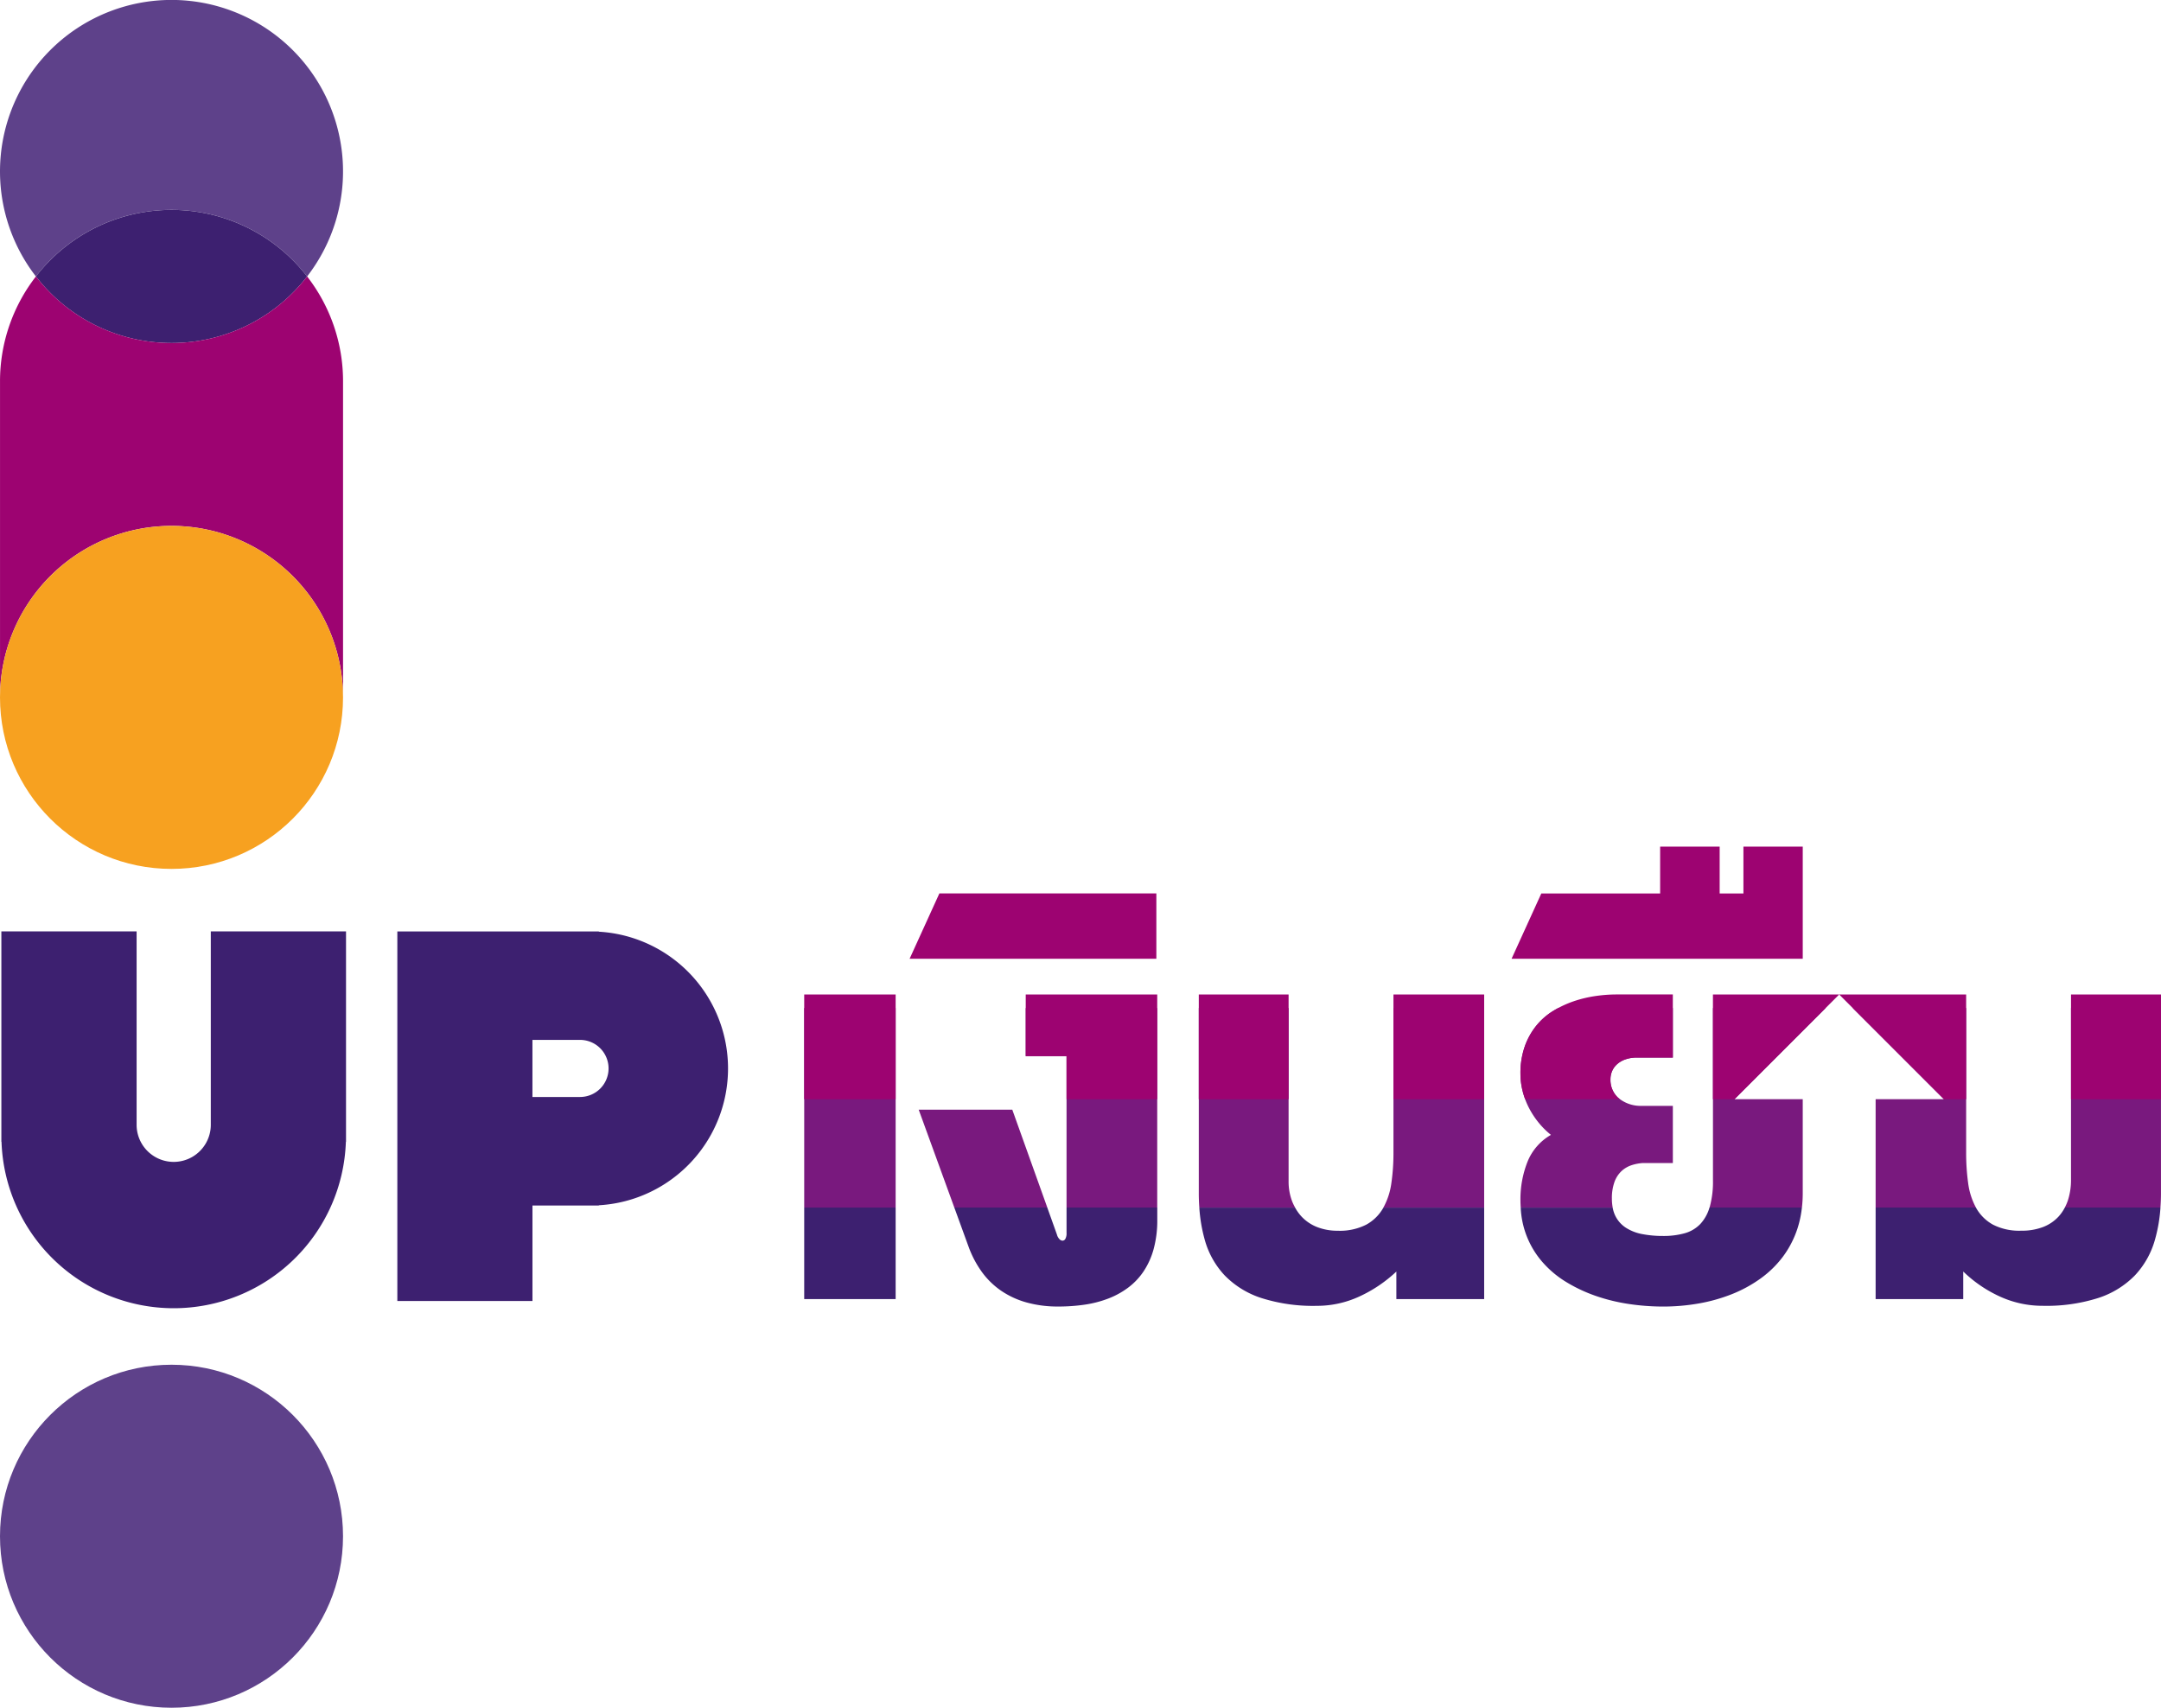
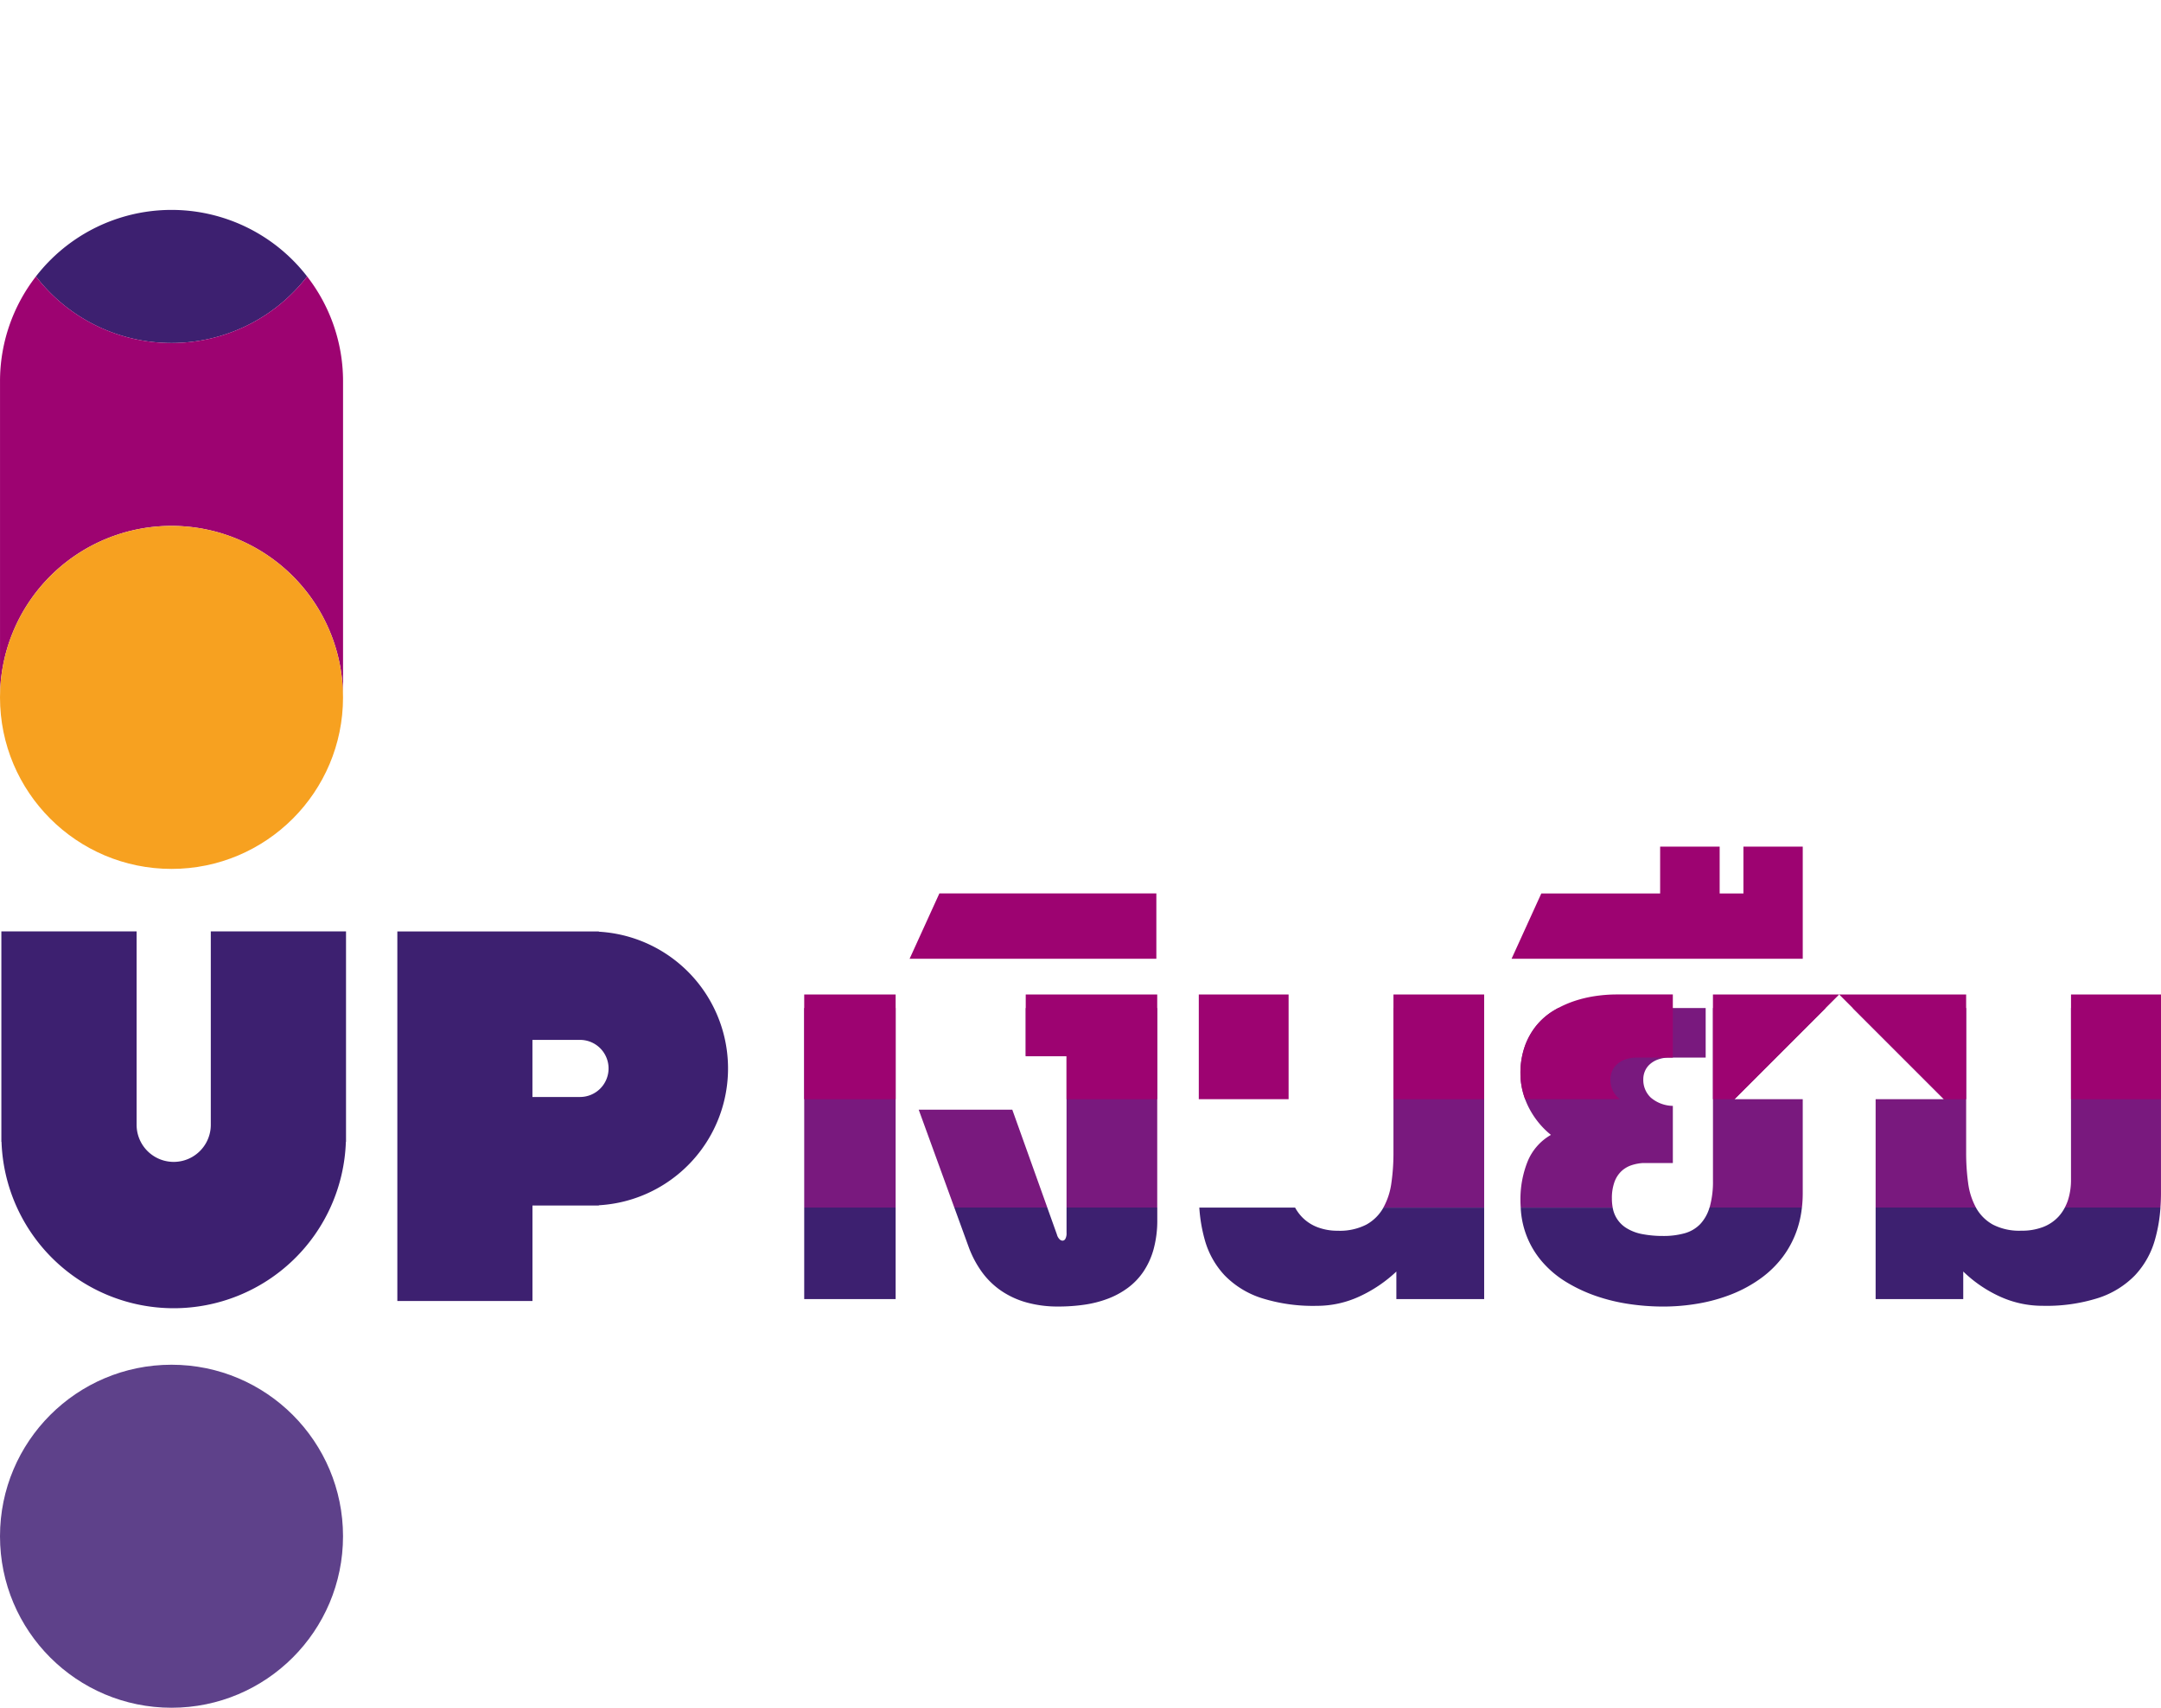
<svg xmlns="http://www.w3.org/2000/svg" width="316.342" height="250" viewBox="0 0 316.342 250">
  <g transform="translate(-145.274 -98.901)">
    <g transform="translate(145.474 235.25)">
      <path d="M176.205,284.761v28.312h0a5.43,5.43,0,0,1-10.86,0h0V284.761H145.547v30.8h.022a25.219,25.219,0,0,0,50.409,0H196v-30.8Z" transform="translate(-145.547 -284.761)" fill="#3d2070" />
      <path d="M254.056,284.8v-.034H224.562v54.1h19.78v-13.98h9.714v-.034a20.056,20.056,0,0,0,0-40.047ZM251.238,309h-6.9v-8.357h6.9a4.179,4.179,0,1,1,0,8.357Z" transform="translate(-166.596 -284.761)" fill="#3d2070" />
    </g>
    <g transform="translate(145.274 98.901)">
-       <path d="M170.381,129.628a25.061,25.061,0,0,1,19.851,9.744,25.107,25.107,0,1,0-39.7,0A25.058,25.058,0,0,1,170.381,129.628Z" transform="translate(-145.274 -98.901)" fill="#5e418a" />
      <path d="M172.29,160.274a25.061,25.061,0,0,0,19.851-9.744,25.093,25.093,0,0,0-39.7,0A25.058,25.058,0,0,0,172.29,160.274Z" transform="translate(-147.183 -110.059)" fill="#3d2070" />
      <path d="M190.233,154.068a25.093,25.093,0,0,1-39.7,0,24.993,24.993,0,0,0-5.256,15.364v46.257a25.107,25.107,0,0,1,50.215,0V169.432A24.993,24.993,0,0,0,190.233,154.068Z" transform="translate(-145.274 -113.597)" fill="#9d0371" />
      <circle cx="25.107" cy="25.107" r="25.107" transform="translate(0 199.785)" fill="#5e418a" />
      <circle cx="25.107" cy="25.107" r="25.107" transform="translate(0 76.986)" fill="#f7a120" />
    </g>
    <g transform="translate(263 222.842)">
      <g transform="translate(0 0)">
        <path d="M398.584,328.539a7.219,7.219,0,0,1-.421-.873,8.118,8.118,0,0,1-.531-3.014v-27.3H384.485v29.133c0,.706.03,1.387.076,2.055Z" transform="translate(-326.723 -275.707)" fill="none" />
        <path d="M486.9,297.351v27.195a13.836,13.836,0,0,1-.464,3.877c-.012.041-.029.076-.041.116h13.527a18.251,18.251,0,0,0,.125-2.055V312.678h-9.992l15.327-15.327H486.9Z" transform="translate(-353.87 -275.707)" fill="none" />
-         <path d="M462.055,327.255a6.956,6.956,0,0,1,.372-2.444,4.121,4.121,0,0,1,1.009-1.58,3.994,3.994,0,0,1,1.461-.877,6.586,6.586,0,0,1,1.726-.332h4.355v-8.366h-4.807a5.084,5.084,0,0,1-3.226-1.208,3.557,3.557,0,0,1-1.1-2.7,3.015,3.015,0,0,1,.225-1.142,2.845,2.845,0,0,1,.7-1.009,3.57,3.57,0,0,1,1.221-.731,4.991,4.991,0,0,1,1.753-.279h5.232v-9.242h-8.286a21.46,21.46,0,0,0-3,.226,17.824,17.824,0,0,0-3.147.744,14.944,14.944,0,0,0-2.987,1.381,9.868,9.868,0,0,0-2.51,2.151,10.242,10.242,0,0,0-1.726,3.054,11.749,11.749,0,0,0-.651,4.077,10.413,10.413,0,0,0,.279,2.35,11.218,11.218,0,0,0,.836,2.364,12.475,12.475,0,0,0,1.395,2.231,12.1,12.1,0,0,0,1.952,1.979,7.936,7.936,0,0,0-3.413,3.89,14.868,14.868,0,0,0-1.049,5.776c0,.33.02.648.038.965h13.463A6.985,6.985,0,0,1,462.055,327.255Z" transform="translate(-343.821 -275.707)" fill="none" />
        <path d="M558.2,297.351V324.44a9.67,9.67,0,0,1-.451,3.041,6.968,6.968,0,0,1-.456,1.059h14c.048-.668.078-1.349.078-2.055V297.351Z" transform="translate(-372.758 -275.707)" fill="none" />
        <path d="M362.9,277.187H331.136l-4.355,9.561H362.9Z" transform="translate(-311.351 -270.335)" fill="none" />
        <path d="M531.149,324.957a32.03,32.03,0,0,1-.292-4.449V297.351H512.27L527.6,312.678H517.6v15.861H532.29A10.249,10.249,0,0,1,531.149,324.957Z" transform="translate(-360.764 -275.707)" fill="none" />
-         <rect width="13.384" height="31.188" transform="translate(0 21.644)" fill="none" />
        <path d="M436.073,297.351H422.794v23.158a30.775,30.775,0,0,1-.305,4.449,10.264,10.264,0,0,1-1.167,3.582h14.751Z" transform="translate(-336.536 -275.707)" fill="none" />
        <path d="M342.295,320.339h-13.7l5.212,14.324h13.613Z" transform="translate(-311.834 -281.83)" fill="none" />
        <path d="M489.521,267.847h-8.684V274.7h-3.479v-6.852h-8.711V274.7H451.252l-4.355,9.561h42.625Z" transform="translate(-343.349 -267.847)" fill="none" />
        <path d="M349.95,306.381h5.975v22.158H369.2V297.351H349.95Z" transform="translate(-317.523 -275.707)" fill="none" />
        <path d="M546.338,341.169a6.007,6.007,0,0,1-2.271,1.541,8.618,8.618,0,0,1-3.2.544,8.439,8.439,0,0,1-4.157-.89,6.322,6.322,0,0,1-2.456-2.444c-.01-.018-.018-.038-.028-.056H519.542v13.4h12.826v-4.036a19.008,19.008,0,0,0,5.365,3.665A14.961,14.961,0,0,0,544,354.249a24.975,24.975,0,0,0,8.167-1.155,13.156,13.156,0,0,0,5.339-3.306,12.582,12.582,0,0,0,2.921-5.193,22.508,22.508,0,0,0,.812-4.731h-14A6.278,6.278,0,0,1,546.338,341.169Z" transform="translate(-362.701 -287.032)" fill="#3d2070" />
        <path d="M475.015,342.271a5.055,5.055,0,0,1-2.284,1.355,11.417,11.417,0,0,1-3.174.4,15.923,15.923,0,0,1-3-.266,6.72,6.72,0,0,1-2.377-.9,4.354,4.354,0,0,1-1.995-2.992H448.722a12.948,12.948,0,0,0,3.175,7.971,14.81,14.81,0,0,0,3.519,2.948,22.368,22.368,0,0,0,4.342,2.031,26.783,26.783,0,0,0,4.821,1.169,33.912,33.912,0,0,0,4.979.372,30.044,30.044,0,0,0,5.218-.451,24.665,24.665,0,0,0,4.834-1.355,19.556,19.556,0,0,0,4.182-2.271,15.073,15.073,0,0,0,3.294-3.2,14.371,14.371,0,0,0,2.151-4.157,15.1,15.1,0,0,0,.646-3.058H476.356A6,6,0,0,1,475.015,342.271Z" transform="translate(-343.835 -287.032)" fill="#3d2070" />
        <path d="M385.389,344.6a12.453,12.453,0,0,0,2.908,5.193,13.152,13.152,0,0,0,5.338,3.306,24.981,24.981,0,0,0,8.167,1.155,14.781,14.781,0,0,0,6.188-1.354,20.159,20.159,0,0,0,5.444-3.665v4.036h12.854v-13.4H411.537c-.01.018-.018.039-.028.056a6.4,6.4,0,0,1-2.483,2.444,8.516,8.516,0,0,1-4.17.89,8.155,8.155,0,0,1-2.921-.5,6.263,6.263,0,0,1-2.271-1.461,6.551,6.551,0,0,1-1.053-1.425H384.589A22.813,22.813,0,0,0,385.389,344.6Z" transform="translate(-326.751 -287.032)" fill="#3d2070" />
        <rect width="13.384" height="13.402" transform="translate(0 52.832)" fill="#3d2070" />
        <path d="M352.128,343.572a1.669,1.669,0,0,1-.173.877.492.492,0,0,1-.412.266.673.673,0,0,1-.478-.252,1.485,1.485,0,0,1-.346-.651l-1.411-3.948H335.7l2.064,5.674a15.2,15.2,0,0,0,1.913,3.678,11.569,11.569,0,0,0,2.8,2.775,12.574,12.574,0,0,0,3.744,1.753,16.943,16.943,0,0,0,4.714.611,26.5,26.5,0,0,0,3.8-.266,16.228,16.228,0,0,0,3.439-.877,12.132,12.132,0,0,0,2.934-1.593,9.759,9.759,0,0,0,2.284-2.39,11.235,11.235,0,0,0,1.487-3.293,15.884,15.884,0,0,0,.531-4.3v-1.769H352.128Z" transform="translate(-313.726 -287.032)" fill="#3d2070" />
      </g>
      <g transform="translate(0 23.628)">
        <path d="M369.2,329.259v-29.2H349.95V307.1h5.975v22.158Z" transform="translate(-317.523 -300.055)" fill="#79197e" />
        <rect width="13.384" height="29.205" fill="#79197e" />
        <path d="M342.295,320.339h-13.7l5.212,14.324h13.613Z" transform="translate(-311.834 -305.458)" fill="#79197e" />
        <path d="M558.2,325.16a9.67,9.67,0,0,1-.451,3.041,6.968,6.968,0,0,1-.456,1.059h14c.048-.667.077-1.348.078-2.053V300.055H558.2Z" transform="translate(-372.758 -300.055)" fill="#79197e" />
-         <path d="M398.162,328.386a8.118,8.118,0,0,1-.531-3.014V300.055H384.485V327.2c0,.706.03,1.387.076,2.055h14.022A7.217,7.217,0,0,1,398.162,328.386Z" transform="translate(-326.723 -300.055)" fill="#79197e" />
        <path d="M500.042,327.2V313.4h-9.992l13.343-13.344H486.9v25.211a13.836,13.836,0,0,1-.464,3.877c-.012.041-.029.076-.041.116h13.527A18.251,18.251,0,0,0,500.042,327.2Z" transform="translate(-353.87 -300.055)" fill="#79197e" />
        <path d="M518.325,329.259H533.01a10.25,10.25,0,0,1-1.141-3.582,32.03,32.03,0,0,1-.292-4.449V300.055h-16.6L528.318,313.4h-9.992Z" transform="translate(-361.484 -300.055)" fill="#79197e" />
        <path d="M436.073,300.055H422.794v21.174a30.775,30.775,0,0,1-.305,4.449,10.264,10.264,0,0,1-1.167,3.582h14.751Z" transform="translate(-336.536 -300.055)" fill="#79197e" />
-         <path d="M462.055,327.975a6.956,6.956,0,0,1,.372-2.444,4.121,4.121,0,0,1,1.009-1.58,3.994,3.994,0,0,1,1.461-.877,6.586,6.586,0,0,1,1.726-.332h4.355v-8.366h-4.807a5.084,5.084,0,0,1-3.226-1.208,3.557,3.557,0,0,1-1.1-2.7,3.015,3.015,0,0,1,.225-1.142,2.845,2.845,0,0,1,.7-1.009,3.57,3.57,0,0,1,1.221-.731,4.991,4.991,0,0,1,1.753-.279h5.232v-7.258H454.205c-.218.117-.434.238-.648.367a9.867,9.867,0,0,0-2.51,2.151,10.242,10.242,0,0,0-1.726,3.054,11.749,11.749,0,0,0-.651,4.077,10.413,10.413,0,0,0,.279,2.351,11.218,11.218,0,0,0,.836,2.364,12.475,12.475,0,0,0,1.395,2.231,12.1,12.1,0,0,0,1.952,1.979,7.936,7.936,0,0,0-3.413,3.89,14.868,14.868,0,0,0-1.049,5.776c0,.33.02.648.038.965h13.463A6.985,6.985,0,0,1,462.055,327.975Z" transform="translate(-343.821 -300.055)" fill="#79197e" />
+         <path d="M462.055,327.975a6.956,6.956,0,0,1,.372-2.444,4.121,4.121,0,0,1,1.009-1.58,3.994,3.994,0,0,1,1.461-.877,6.586,6.586,0,0,1,1.726-.332h4.355v-8.366a5.084,5.084,0,0,1-3.226-1.208,3.557,3.557,0,0,1-1.1-2.7,3.015,3.015,0,0,1,.225-1.142,2.845,2.845,0,0,1,.7-1.009,3.57,3.57,0,0,1,1.221-.731,4.991,4.991,0,0,1,1.753-.279h5.232v-7.258H454.205c-.218.117-.434.238-.648.367a9.867,9.867,0,0,0-2.51,2.151,10.242,10.242,0,0,0-1.726,3.054,11.749,11.749,0,0,0-.651,4.077,10.413,10.413,0,0,0,.279,2.351,11.218,11.218,0,0,0,.836,2.364,12.475,12.475,0,0,0,1.395,2.231,12.1,12.1,0,0,0,1.952,1.979,7.936,7.936,0,0,0-3.413,3.89,14.868,14.868,0,0,0-1.049,5.776c0,.33.02.648.038.965h13.463A6.985,6.985,0,0,1,462.055,327.975Z" transform="translate(-343.821 -300.055)" fill="#79197e" />
      </g>
      <g transform="translate(0 0)">
        <path d="M462.945,312.449a3.557,3.557,0,0,1-1.1-2.7,3.015,3.015,0,0,1,.225-1.142,2.845,2.845,0,0,1,.7-1.009,3.57,3.57,0,0,1,1.221-.731,4.991,4.991,0,0,1,1.753-.279h5.232v-9.242h-8.286a21.46,21.46,0,0,0-3,.226,17.824,17.824,0,0,0-3.147.744,14.944,14.944,0,0,0-2.987,1.381,9.868,9.868,0,0,0-2.51,2.151,10.242,10.242,0,0,0-1.726,3.054,11.749,11.749,0,0,0-.651,4.077,10.413,10.413,0,0,0,.279,2.35,11.076,11.076,0,0,0,.411,1.345h13.885A3.584,3.584,0,0,1,462.945,312.449Z" transform="translate(-343.821 -275.707)" fill="#9d0371" />
        <path d="M362.9,286.747v-9.561H331.136l-4.355,9.561Z" transform="translate(-311.351 -270.335)" fill="#9d0371" />
        <path d="M468.646,267.847V274.7H451.252l-4.355,9.561h42.625V267.847h-8.684V274.7h-3.479v-6.852Z" transform="translate(-343.349 -267.847)" fill="#9d0371" />
        <path d="M530.856,297.351H512.27L527.6,312.678h3.259Z" transform="translate(-360.764 -275.707)" fill="#9d0371" />
        <path d="M487.079,297.351v15.327h3.153l15.327-15.327h-18.48Z" transform="translate(-354.053 -275.707)" fill="#9d0371" />
        <rect width="13.146" height="15.327" transform="translate(57.762 21.644)" fill="#9d0371" />
        <rect width="13.173" height="15.327" transform="translate(185.443 21.644)" fill="#9d0371" />
        <rect width="13.279" height="15.327" transform="translate(86.258 21.644)" fill="#9d0371" />
        <path d="M369.2,312.678V297.351H349.95v9.03h5.975v6.3Z" transform="translate(-317.523 -275.707)" fill="#9d0371" />
        <rect width="13.384" height="15.327" transform="translate(0 21.644)" fill="#9d0371" />
      </g>
    </g>
  </g>
</svg>